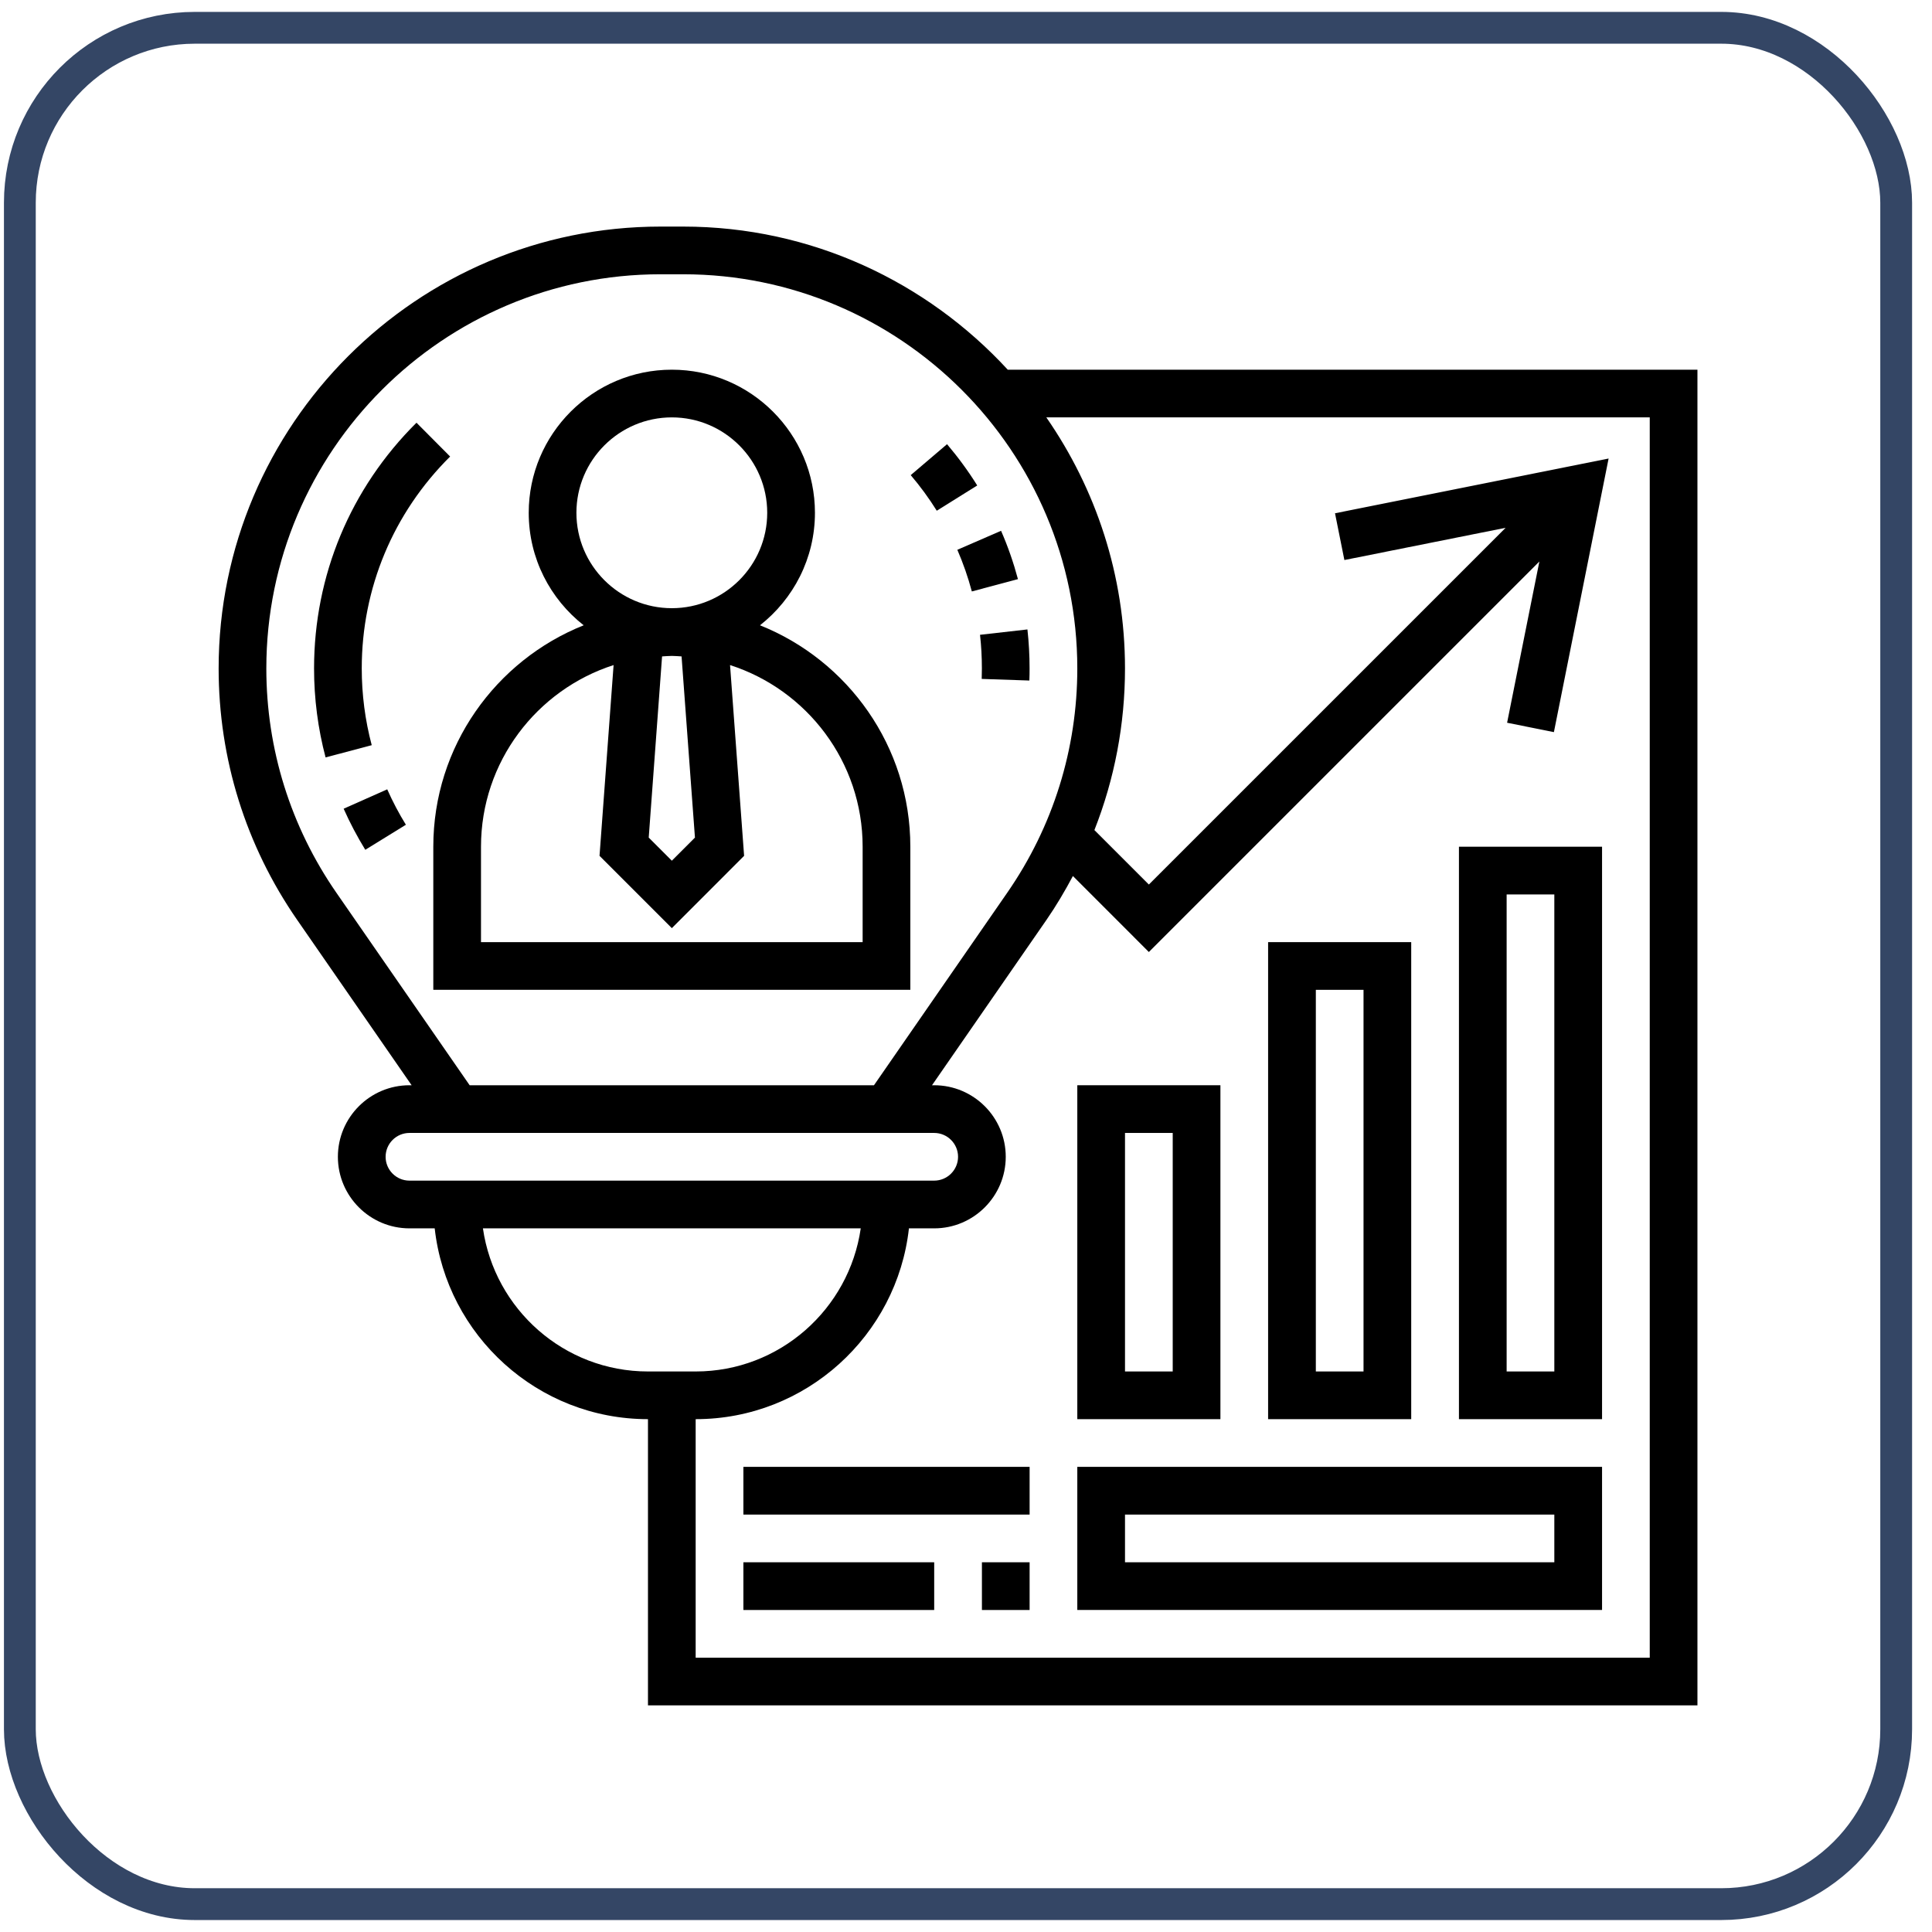
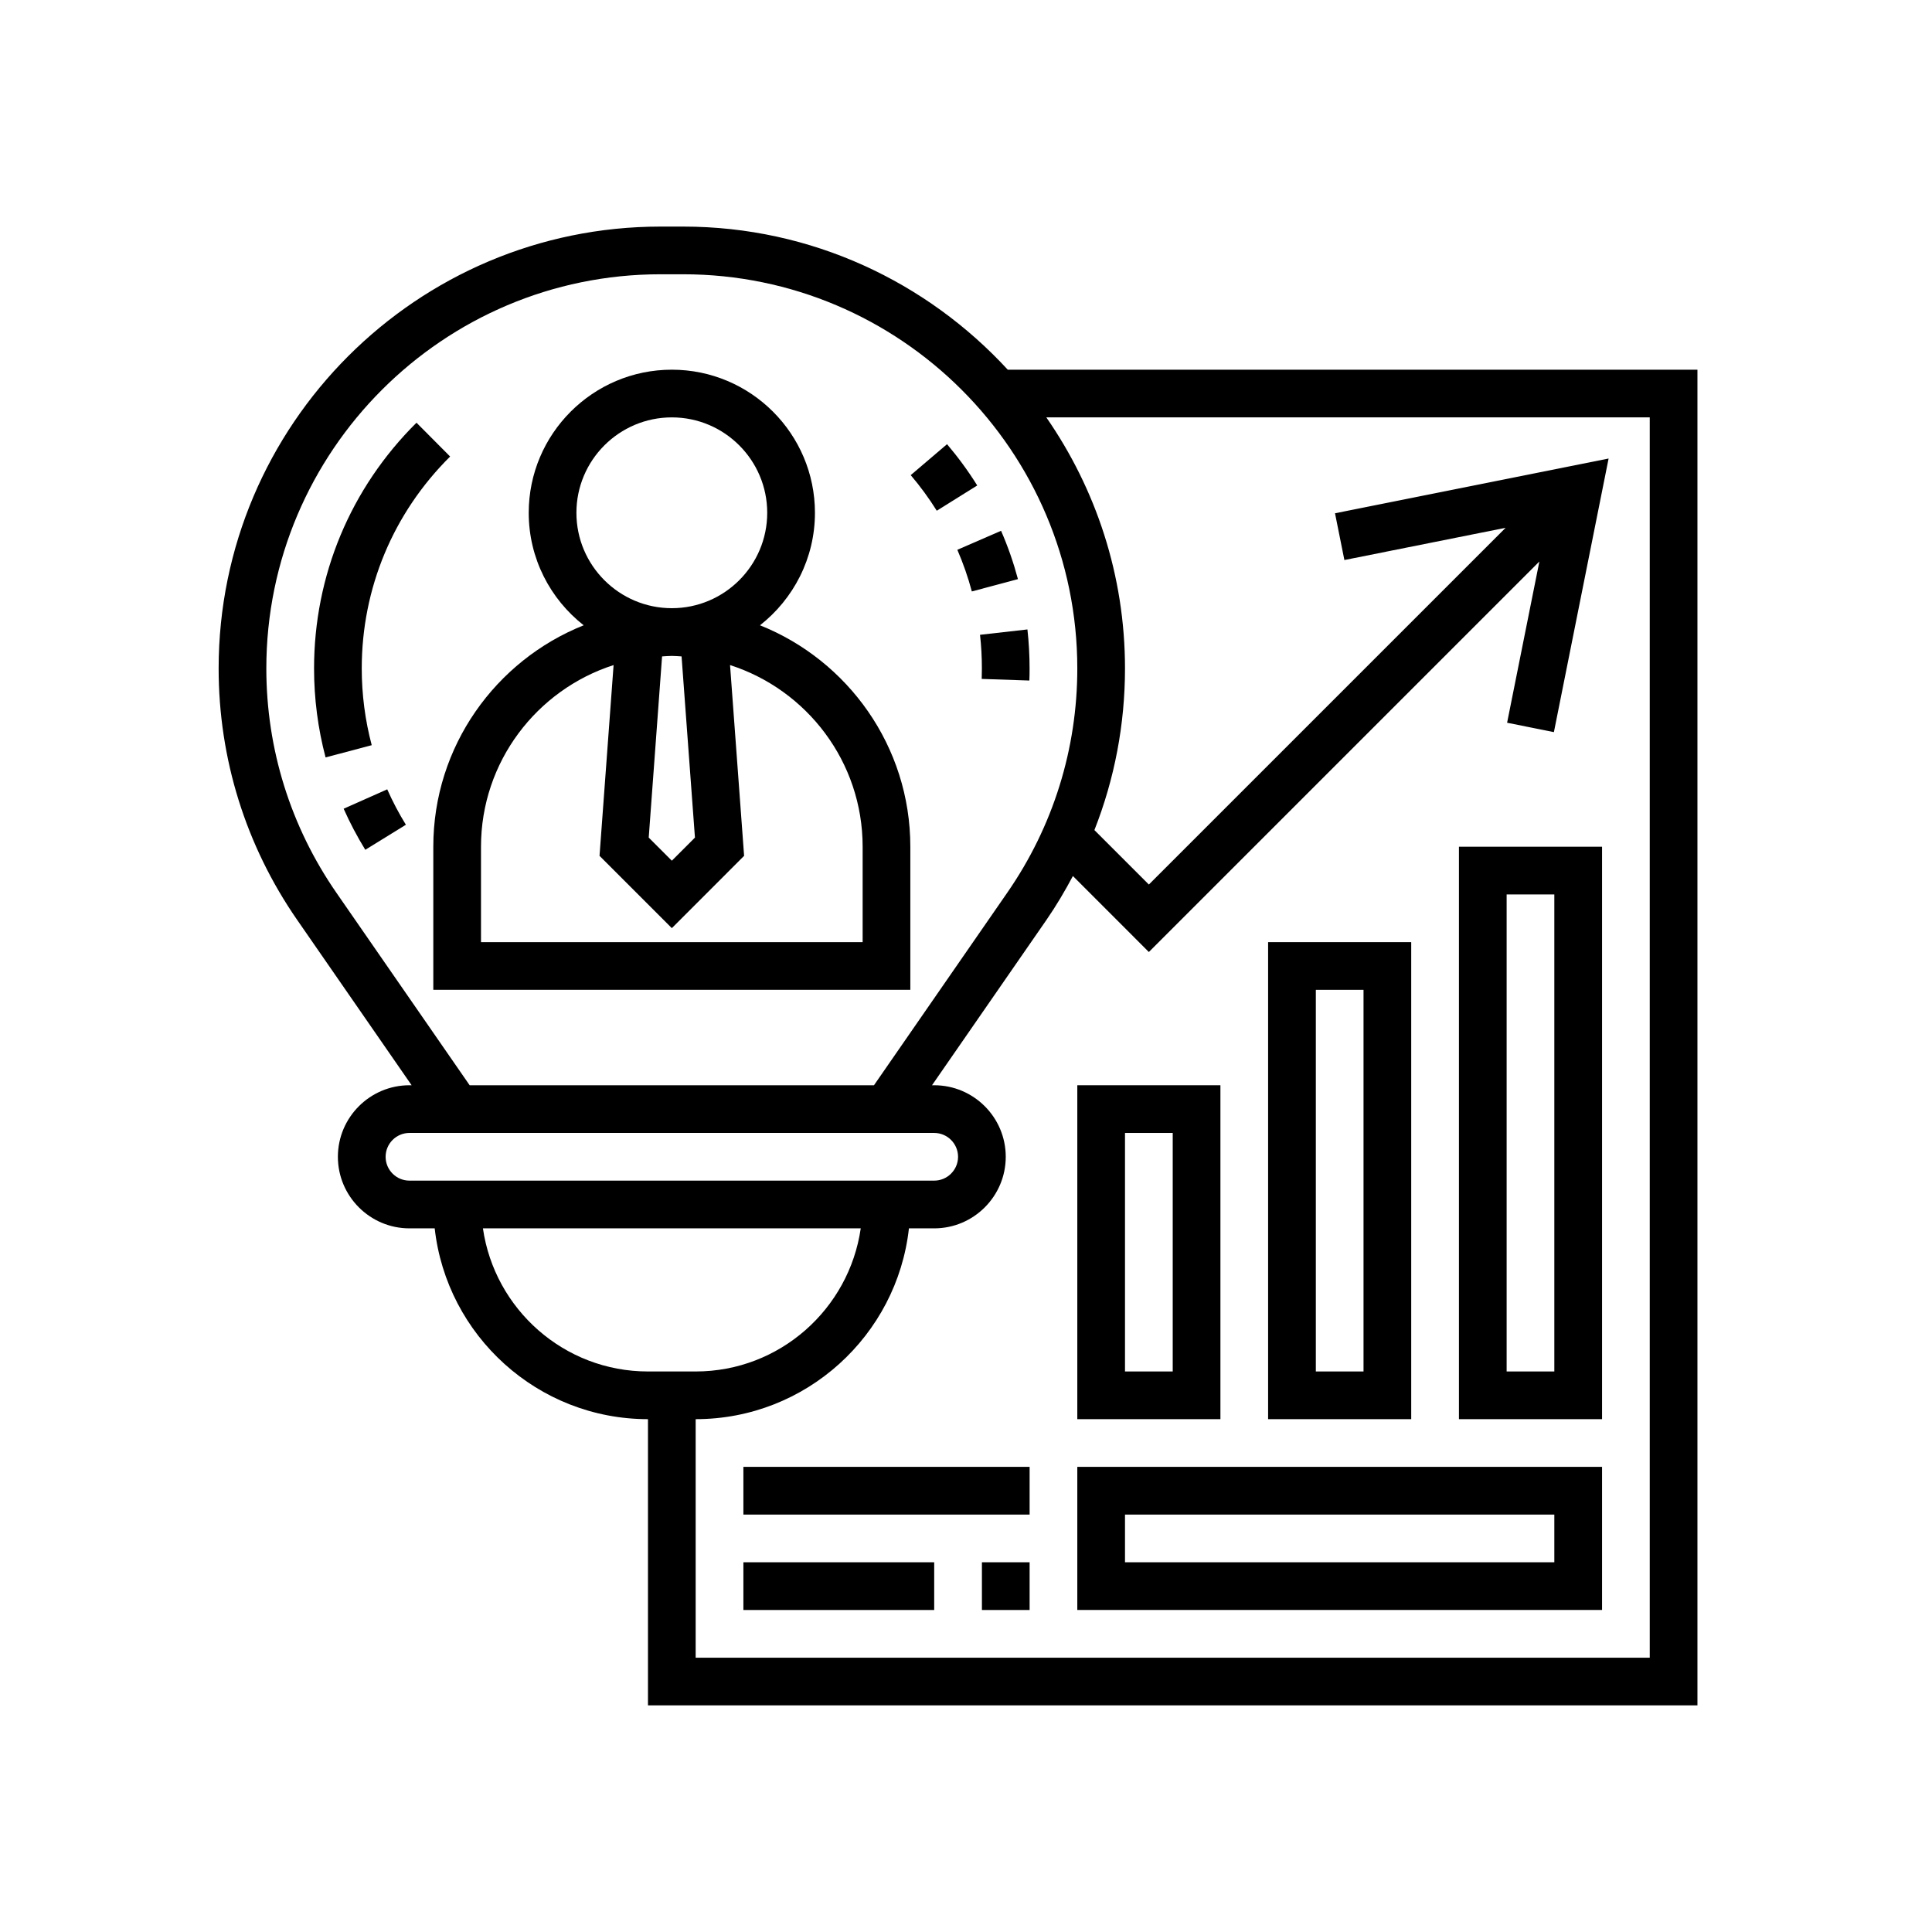
<svg xmlns="http://www.w3.org/2000/svg" width="54" height="54" viewBox="0 0 54 54" fill="none">
-   <rect x="0.555" y="0.777" width="52.444" height="52.444" rx="4.889" stroke="#344665" stroke-width="0.889" />
  <path d="M9.605 22.604C9.78 22.998 9.984 23.384 10.21 23.752L11.345 23.052C11.149 22.736 10.974 22.402 10.823 22.062L9.605 22.604Z" fill="black" />
  <path d="M10.111 18.683C10.111 16.445 10.988 14.341 12.581 12.76L11.641 11.815C9.794 13.648 8.778 16.087 8.778 18.683C8.778 19.525 8.886 20.362 9.1 21.17L10.39 20.828C10.205 20.132 10.111 19.41 10.111 18.683Z" fill="black" />
  <path d="M27.444 18.683C27.444 18.781 27.442 18.879 27.439 18.976L28.771 19.021C28.776 18.91 28.777 18.796 28.777 18.683C28.777 18.32 28.757 17.953 28.717 17.593L27.392 17.743C27.427 18.053 27.444 18.369 27.444 18.683Z" fill="black" />
  <path d="M27.314 13.569C27.062 13.165 26.777 12.777 26.47 12.415L25.455 13.28C25.72 13.591 25.966 13.927 26.183 14.275L27.314 13.569Z" fill="black" />
  <path d="M27.163 16.531L28.452 16.187C28.329 15.728 28.171 15.272 27.98 14.836L26.758 15.367C26.921 15.744 27.058 16.135 27.163 16.531Z" fill="black" />
  <path d="M12.111 23.666V27.666H25.444V23.666C25.444 20.861 23.7 18.459 21.242 17.477C22.175 16.744 22.778 15.609 22.778 14.333C22.778 12.127 20.984 10.333 18.778 10.333C16.572 10.333 14.778 12.127 14.778 14.333C14.778 15.609 15.38 16.744 16.314 17.477C13.855 18.459 12.111 20.861 12.111 23.666ZM19.424 23.411L18.778 24.057L18.132 23.411L18.505 18.347C18.596 18.342 18.686 18.333 18.778 18.333C18.87 18.333 18.96 18.342 19.05 18.347L19.424 23.411ZM16.111 14.333C16.111 12.862 17.307 11.666 18.778 11.666C20.248 11.666 21.444 12.862 21.444 14.333C21.444 15.803 20.248 16.999 18.778 16.999C17.307 16.999 16.111 15.803 16.111 14.333ZM17.15 18.589L16.757 23.921L18.778 25.942L20.798 23.921L20.405 18.589C22.552 19.279 24.111 21.293 24.111 23.666V26.333H13.444V23.666C13.444 21.293 15.004 19.279 17.15 18.589Z" fill="black" />
  <path d="M28.167 10.333C25.908 7.881 22.682 6.333 19.094 6.333H18.462C11.652 6.333 6.111 11.873 6.111 18.683C6.111 21.207 6.87 23.638 8.307 25.713L11.505 30.333H11.444C10.342 30.333 9.444 31.23 9.444 32.333C9.444 33.435 10.342 34.333 11.444 34.333H12.15C12.484 37.328 15.028 39.666 18.111 39.666V47.666H47.444V10.333H28.167ZM9.403 24.954C8.122 23.103 7.444 20.935 7.444 18.683C7.444 12.608 12.386 7.666 18.461 7.666H19.094C25.169 7.666 30.111 12.608 30.111 18.683C30.111 20.934 29.434 23.103 28.152 24.953L24.428 30.333H13.127L9.403 24.954ZM10.778 32.333C10.778 31.965 11.077 31.666 11.444 31.666H26.111C26.478 31.666 26.778 31.965 26.778 32.333C26.778 32.7 26.478 32.999 26.111 32.999H11.444C11.077 32.999 10.778 32.7 10.778 32.333ZM13.498 34.333H24.058C23.732 36.591 21.79 38.333 19.444 38.333H18.111C15.765 38.333 13.823 36.591 13.498 34.333ZM46.111 46.333H19.444V39.666C22.527 39.666 25.072 37.328 25.405 34.333H26.111C27.214 34.333 28.111 33.435 28.111 32.333C28.111 31.23 27.214 30.333 26.111 30.333H26.05L29.248 25.713C29.522 25.317 29.764 24.905 29.988 24.485L32.111 26.609L43.026 15.694L42.124 20.201L43.432 20.463L44.961 12.816L37.314 14.346L37.576 15.653L42.083 14.752L32.111 24.723L30.589 23.201C31.152 21.772 31.444 20.246 31.444 18.683C31.444 16.077 30.628 13.661 29.245 11.666H46.111V46.333Z" fill="black" />
  <path d="M40.778 39.666H44.778V23.666H40.778V39.666ZM42.111 25H43.444V38.333H42.111V25Z" fill="black" />
  <path d="M39.444 26.333H35.444V39.666H39.444V26.333ZM38.111 38.333H36.778V27.666H38.111V38.333Z" fill="black" />
  <path d="M34.111 30.333H30.111V39.666H34.111V30.333ZM32.778 38.333H31.444V31.666H32.778V38.333Z" fill="black" />
  <path d="M30.111 44.999H44.778V40.999H30.111V44.999ZM31.444 42.333H43.444V43.666H31.444V42.333Z" fill="black" />
  <path d="M20.778 40.999H28.778V42.333H20.778V40.999Z" fill="black" />
  <path d="M20.778 43.666H26.111V45H20.778V43.666Z" fill="black" />
  <path d="M27.445 43.666H28.778V45H27.445V43.666Z" fill="black" />
</svg>